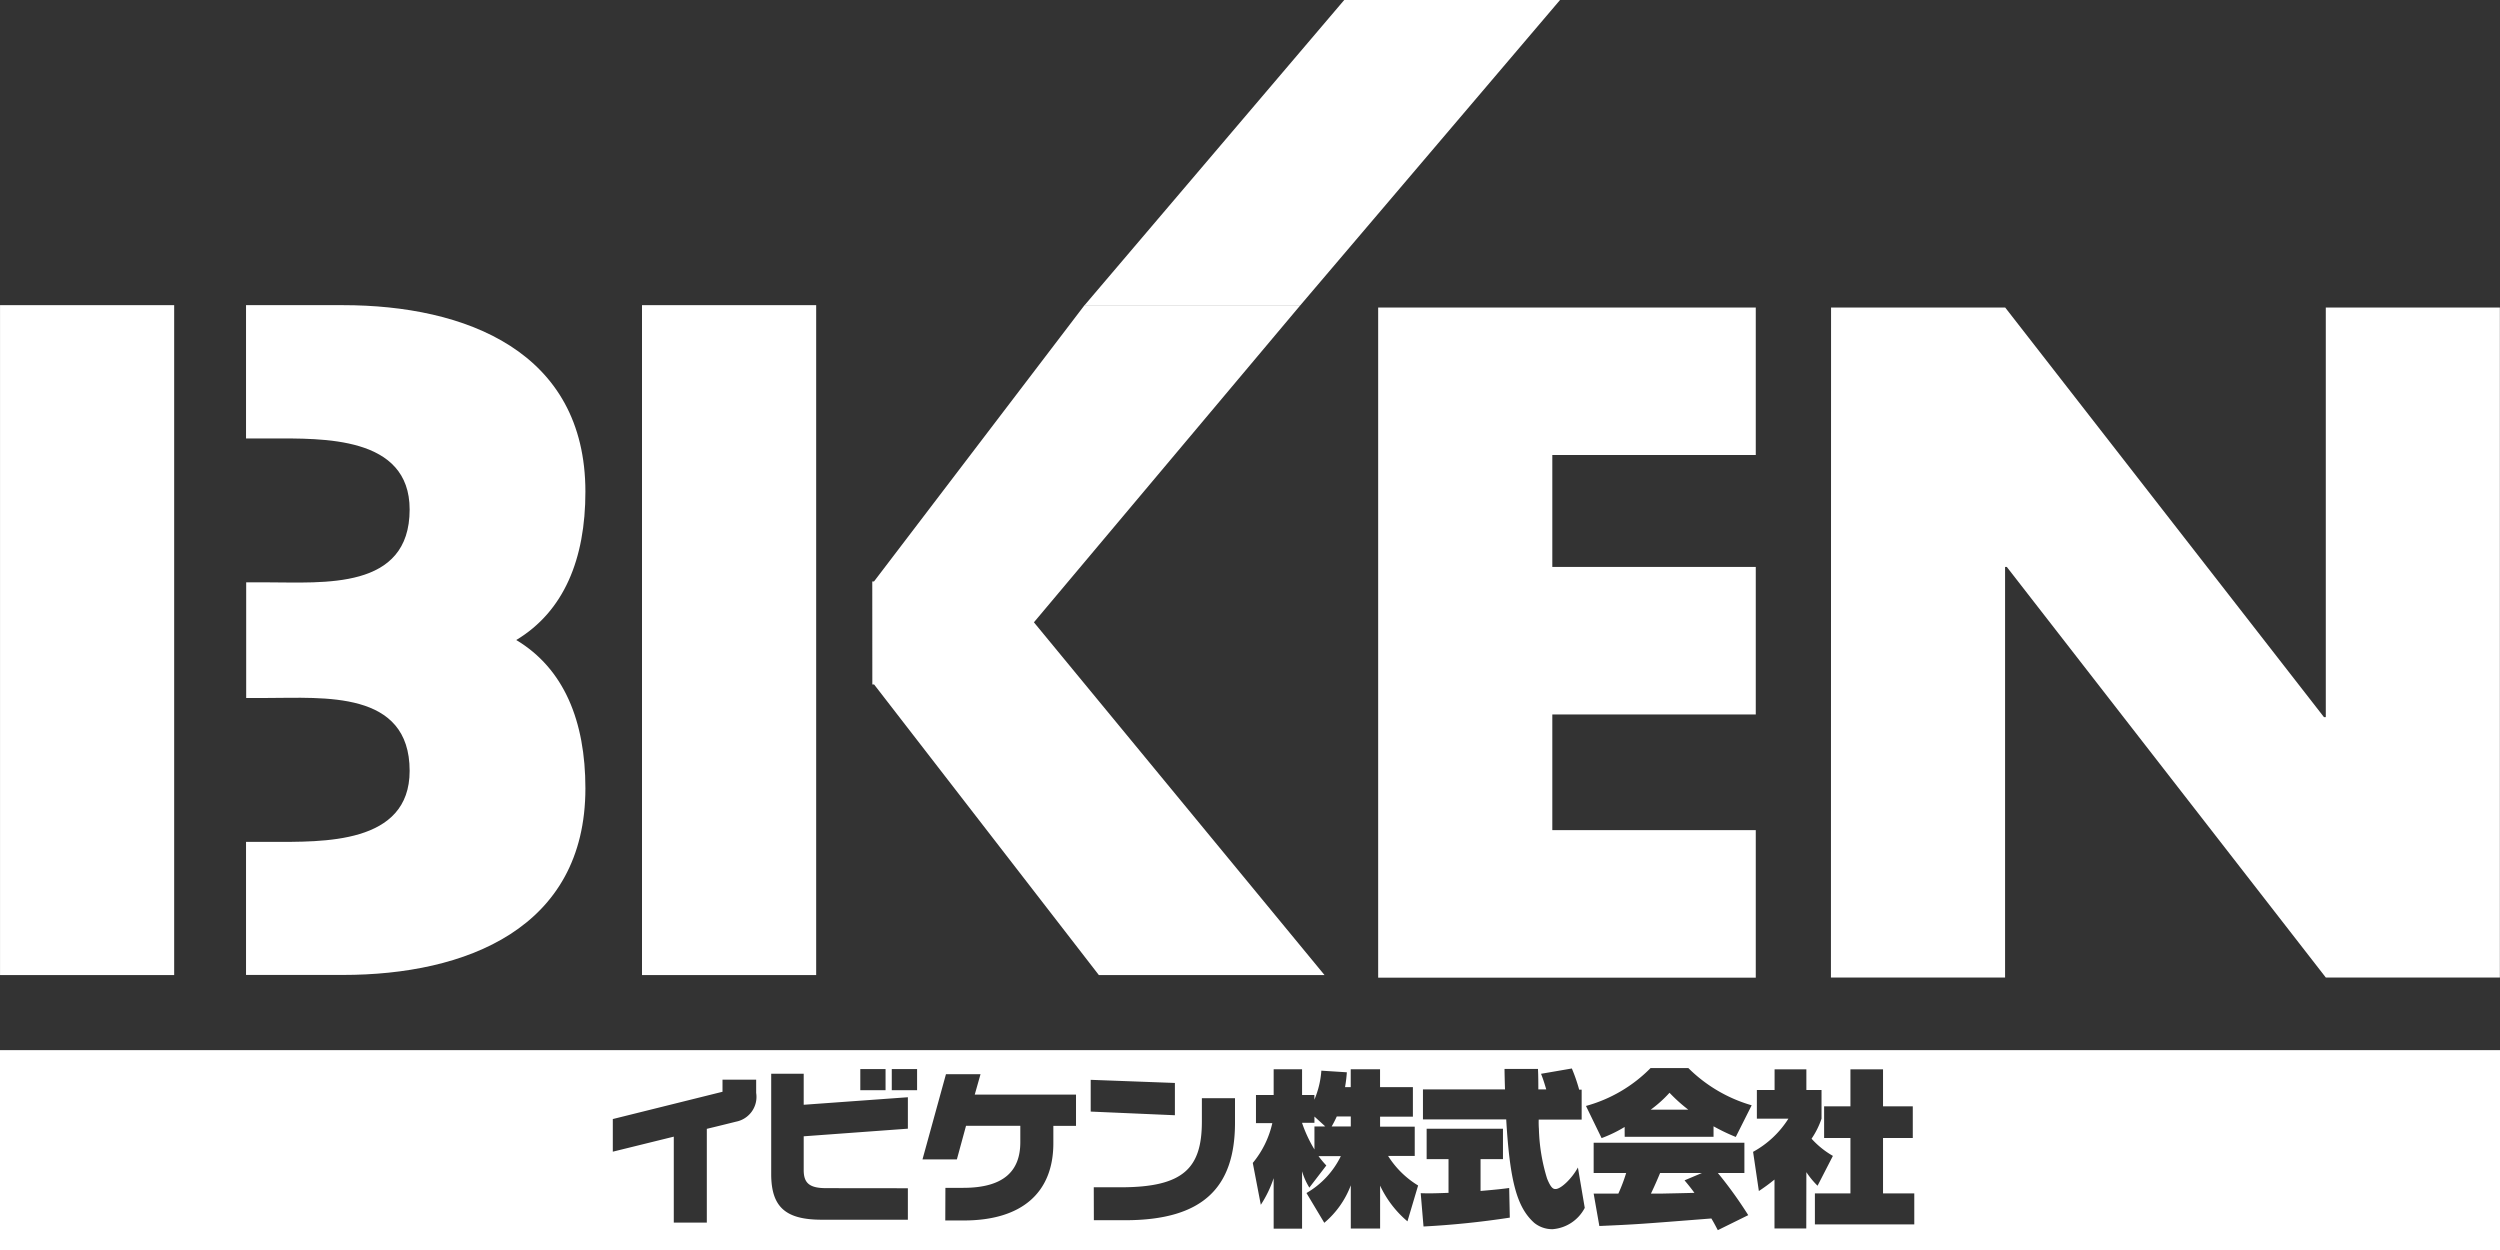
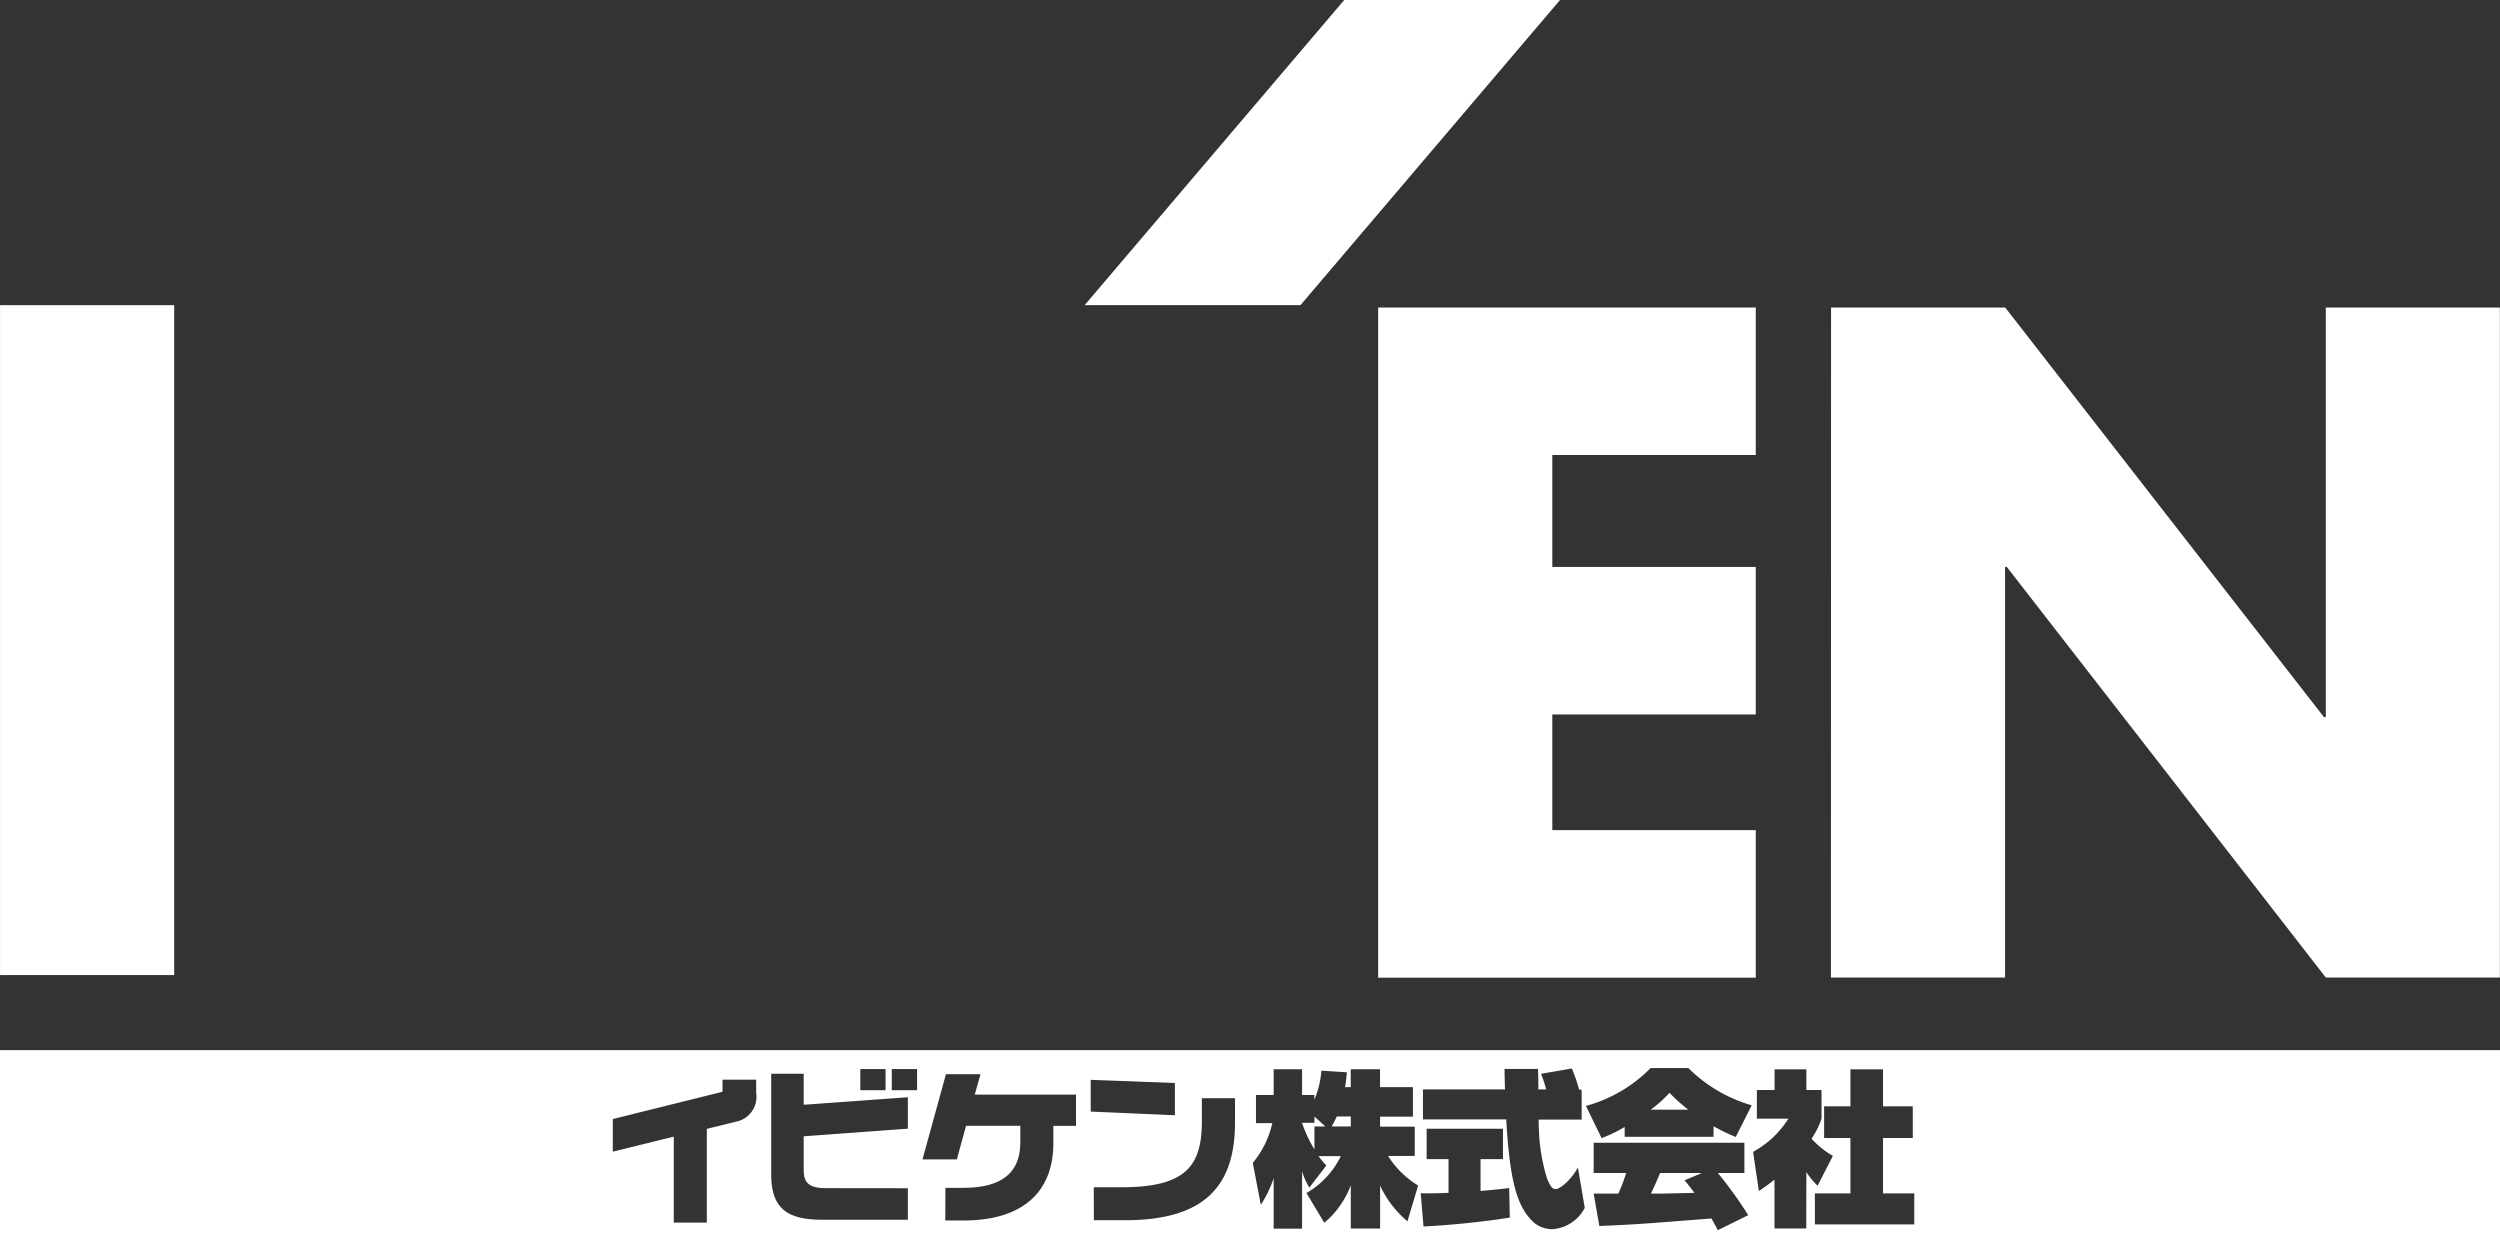
<svg xmlns="http://www.w3.org/2000/svg" width="79.992" height="40" viewBox="0 0 79.992 40">
  <rect x="0" y="0" width="79.992" height="40" fill="#333333" stroke="none" />
  <g transform="translate(-451.192 -265.749)" fill="#fff">
-     <path d="M479.102 284.353h.056l6.737-8.841h6.908l-8.529 10.149 9.3 11.288h-7.221l-7.193-9.3h-.056zm-11.396 1.877c1.532-.919 2.217-2.595 2.217-4.746 0-4.493-3.836-5.971-7.759-5.971h-3.1v4.265h.8c1.649 0 4.435-.086 4.435 2.273 0 2.589-2.757 2.331-4.574 2.331h-.656v3.7h.656c1.817 0 4.574-.257 4.574 2.332 0 2.359-2.785 2.272-4.435 2.272h-.8v4.258h3.1c3.922 0 7.759-1.479 7.759-5.971 0-2.153-.684-3.831-2.217-4.748" />
    <rect width="5.572" height="21.435" transform="translate(451.193 275.513)" />
-     <rect width="5.573" height="21.435" transform="translate(471.734 275.513)" />
    <path d="M500.861 280.307v3.582h6.51v4.721h-6.51v3.7h6.51v4.721h-12.082v-21.442h12.082v4.718zm8.919-4.718h5.572l10.2 13.106h.058v-13.106h5.57v21.437h-5.57l-10.206-13.136h-.056v13.136h-5.572zm-23.883-.076l8.306-9.764h6.905l-8.306 9.764zm-34.705 23.837h79.992v6.4h-79.992zm42.373 5.525a2.894 2.894 0 00.848-1.2v1.383h.938v-1.373a3.341 3.341 0 00.875 1.143l.341-1.147a2.925 2.925 0 01-.96-.945h.852v-.937h-1.109v-.32h1.05v-.945h-1.051v-.571h-.938v.571h-.182a4.511 4.511 0 00.058-.475l-.816-.052a2.877 2.877 0 01-.223.928v-.15h-.394v-.823h-.909v.823h-.566v.9h.523a3.03 3.03 0 01-.625 1.274l.257 1.34a3.672 3.672 0 00.411-.852v1.616h.909v-1.837a2.143 2.143 0 00.233.523l.543-.708a3.151 3.151 0 01-.25-.3h.715a2.752 2.752 0 01-1.1 1.181zm-.315-3.082v.735a4.287 4.287 0 01-.394-.842v-.011h.394v-.2l.347.316zm.55 0a3.34 3.34 0 00.164-.32h.449v.32zm6.7-1.686c.065.159.117.33.167.5h-.253c0-.523-.011-.586-.011-.656h-1.071c0 .106.011.566.016.656h-2.626v.959h2.664c.116 1.981.343 2.818.9 3.313a.914.914 0 00.583.2 1.267 1.267 0 001.03-.682l-.219-1.292c-.188.347-.539.689-.715.689-.07 0-.145-.021-.272-.336a5.85 5.85 0 01-.261-1.585 2.69 2.69 0 01-.006-.3h1.374v-.959h-.08a5.447 5.447 0 00-.234-.677zm-3.76 4.886a27.6 27.6 0 002.761-.284l-.02-.948c-.224.031-.439.054-.916.095v-1.019h.717v-.971h-2.442v.971h.7v1.079c-.411.016-.645.021-.89.011zm10.39-.363a13.228 13.228 0 00-.972-1.349h.849v-.968h-4.823v.968h1.04a5.413 5.413 0 01-.25.66h-.79l.182 1.036c1.225-.054 1.268-.059 3.584-.241.1.165.148.267.207.374zm-3.953-2.507h2.843v-.336a6.284 6.284 0 00.711.341l.509-1.013a4.742 4.742 0 01-2.026-1.191h-1.209a4.614 4.614 0 01-2.067 1.212l.5 1.029a4.22 4.22 0 00.737-.357zm1.915 1.393c.107.128.2.24.316.4-.155.006-.907.021-1.079.025h-.313c.031-.063.154-.32.294-.66h1.339zm-1.081-2.262a3.925 3.925 0 00.6-.54 5.086 5.086 0 00.6.54zm4.979 2a2.657 2.657 0 00.358.435l.491-.955a2.788 2.788 0 01-.683-.55 2.644 2.644 0 00.319-.641v-.917h-.485v-.662h-1.017v.662h-.567v.917h1.009a3.077 3.077 0 01-1.13 1.061l.185 1.254a5.791 5.791 0 00.5-.367v1.565h1.017zm1.41-2.105h-.842v1.013h.842v1.772h-1.137v.992h3.18v-.992h-1v-1.772h.952v-1.013h-.952v-1.185H510.4zm-39.6.406v1.044l1.951-.481v2.75h1.057v-3s.46-.11.933-.229a.808.808 0 00.646-.92v-.425h-1.077v.388zm8.727-1.6h-.808v.677h.808zm1.009 0h-.81v.677h.81zm-2.908 3.811c-.536 0-.72-.162-.72-.577v-1.082l3.333-.244v-1.006l-3.333.241v-.992h-1.04v3.207c0 1.075.477 1.463 1.623 1.463h2.75v-1.007zm3.81 1.034h.591c1.86 0 2.867-.89 2.867-2.472v-.556h.725v-1h-3.24l.185-.653h-1.106l-.751 2.727h1.1l.293-1.075h1.737v.526c0 .917-.525 1.459-1.826 1.459h-.571zm7.347-4.4l-2.694-.1v1.016l2.694.117zm-2.593 4.392h1c2.524 0 3.516-1.075 3.516-3.122v-.783h-1.06v.746c0 1.484-.577 2.105-2.593 2.105h-.866z" />
  </g>
</svg>